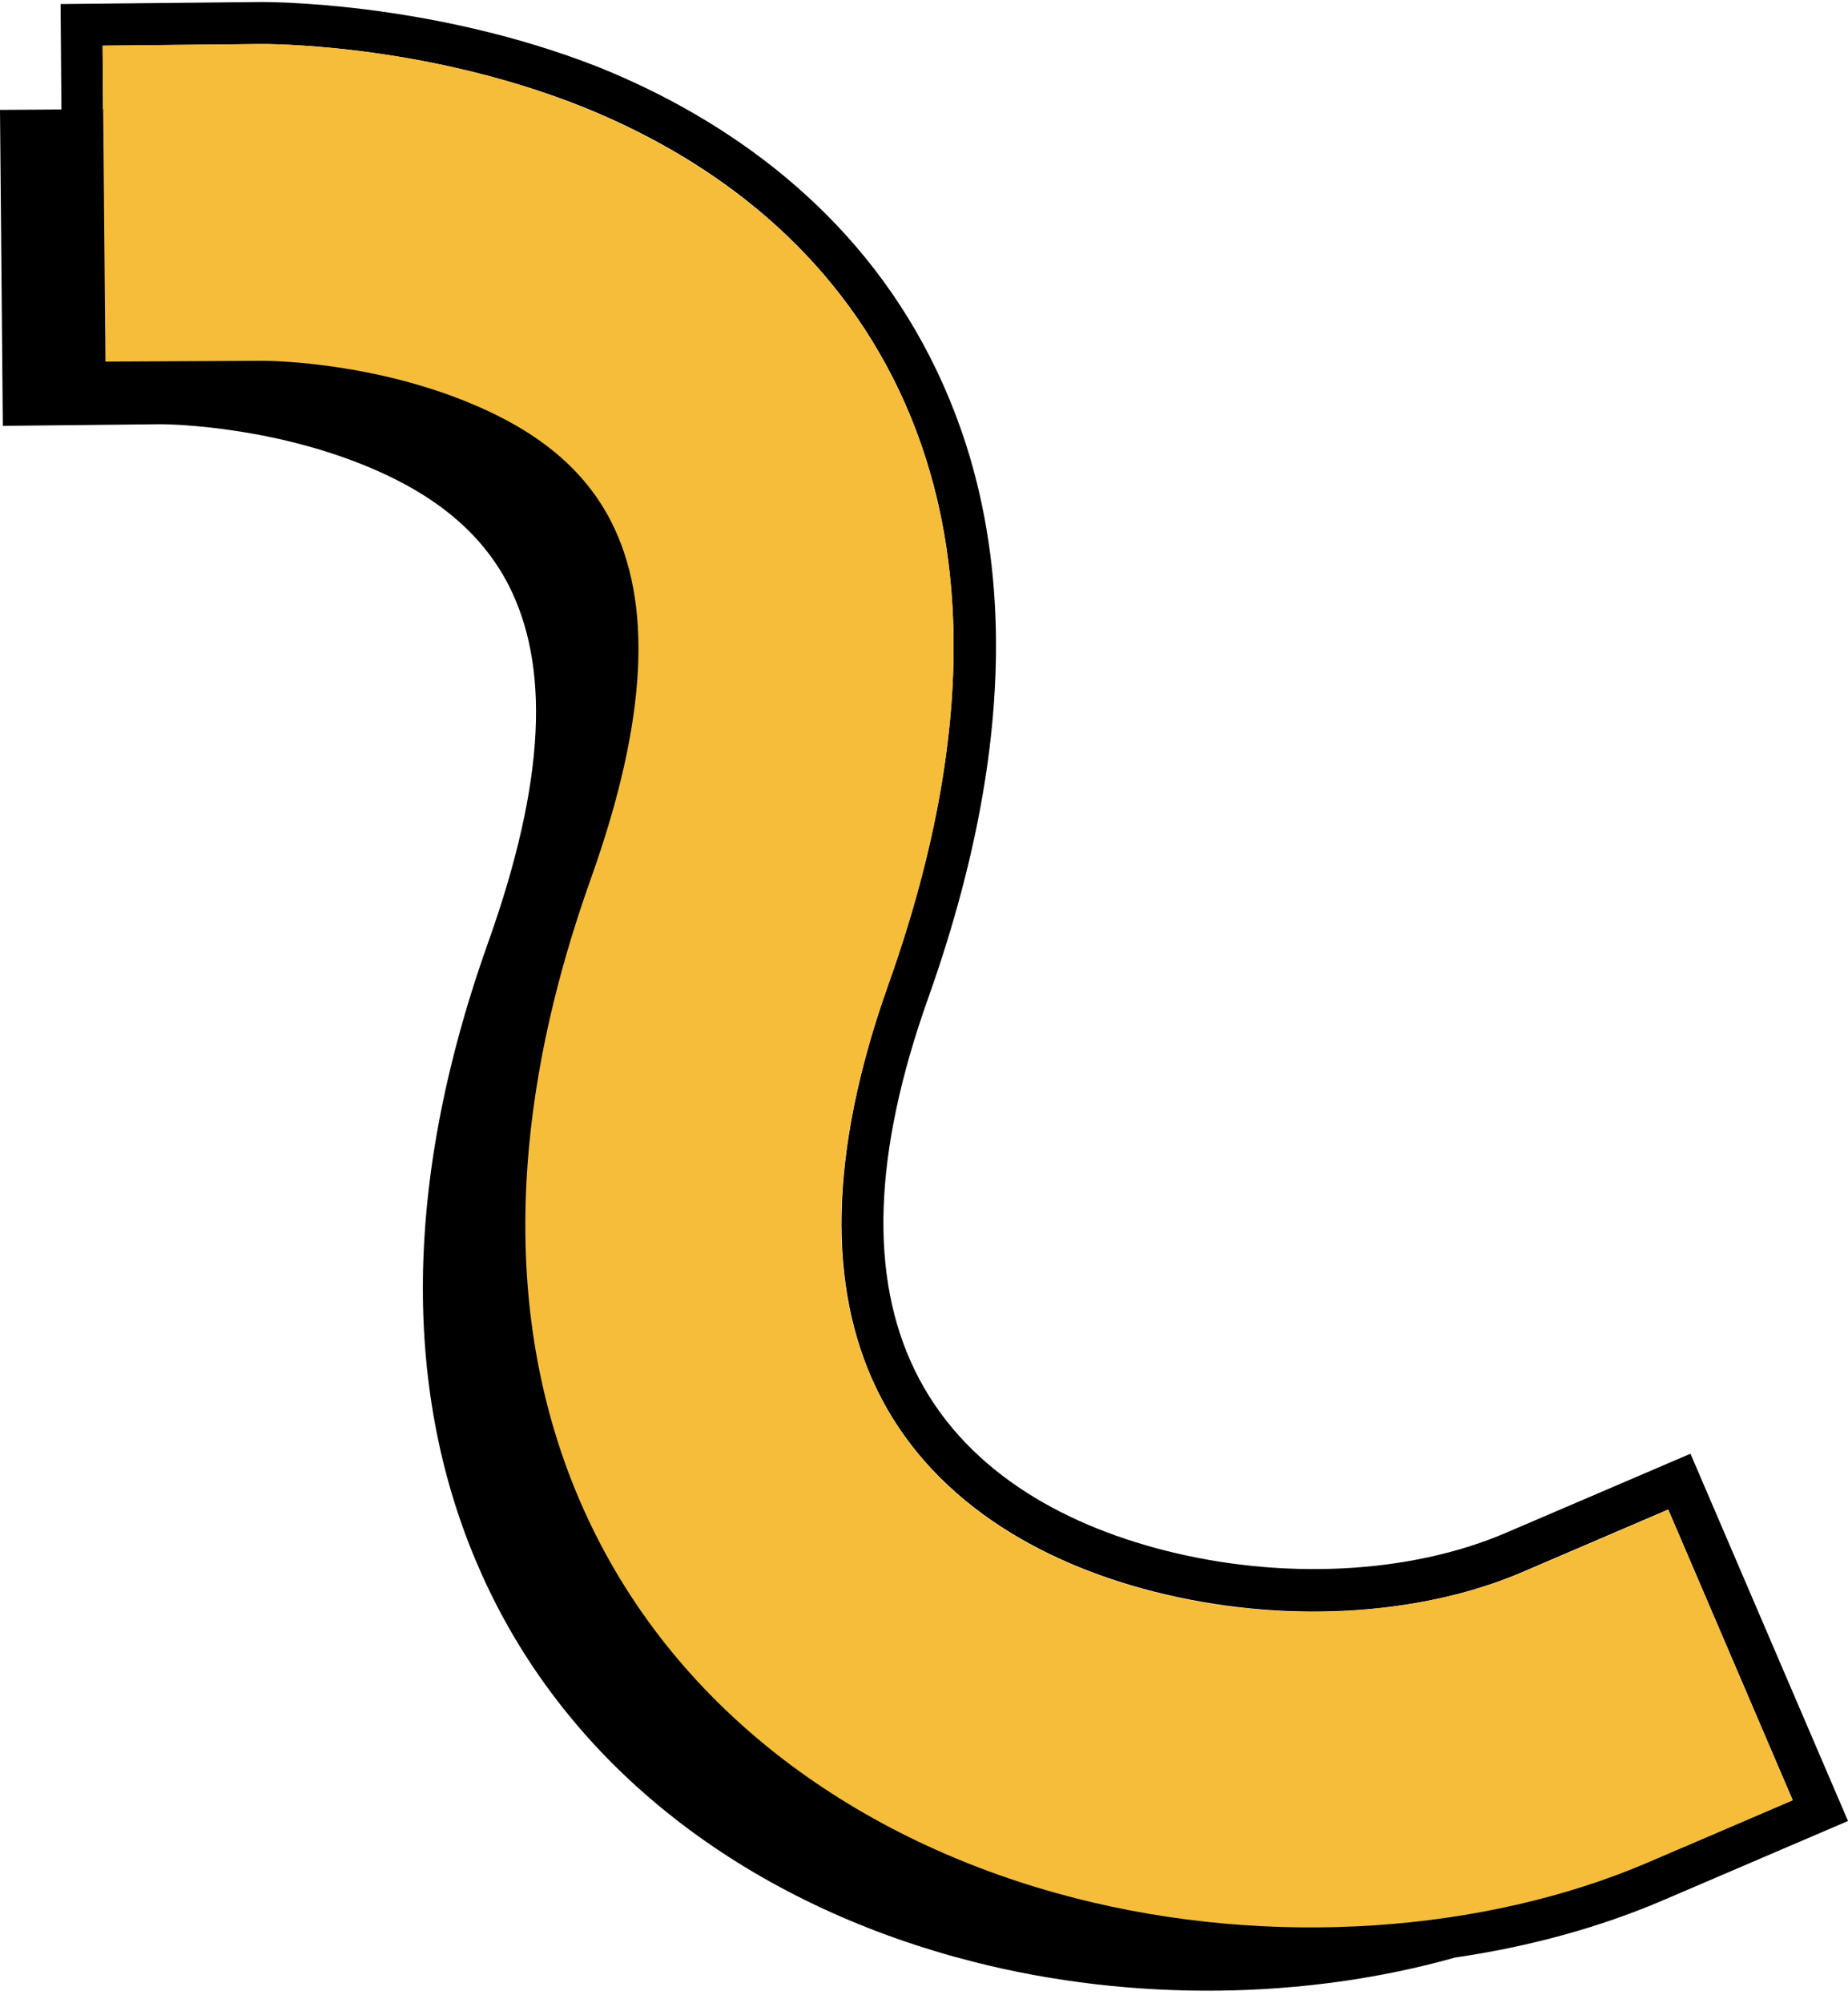
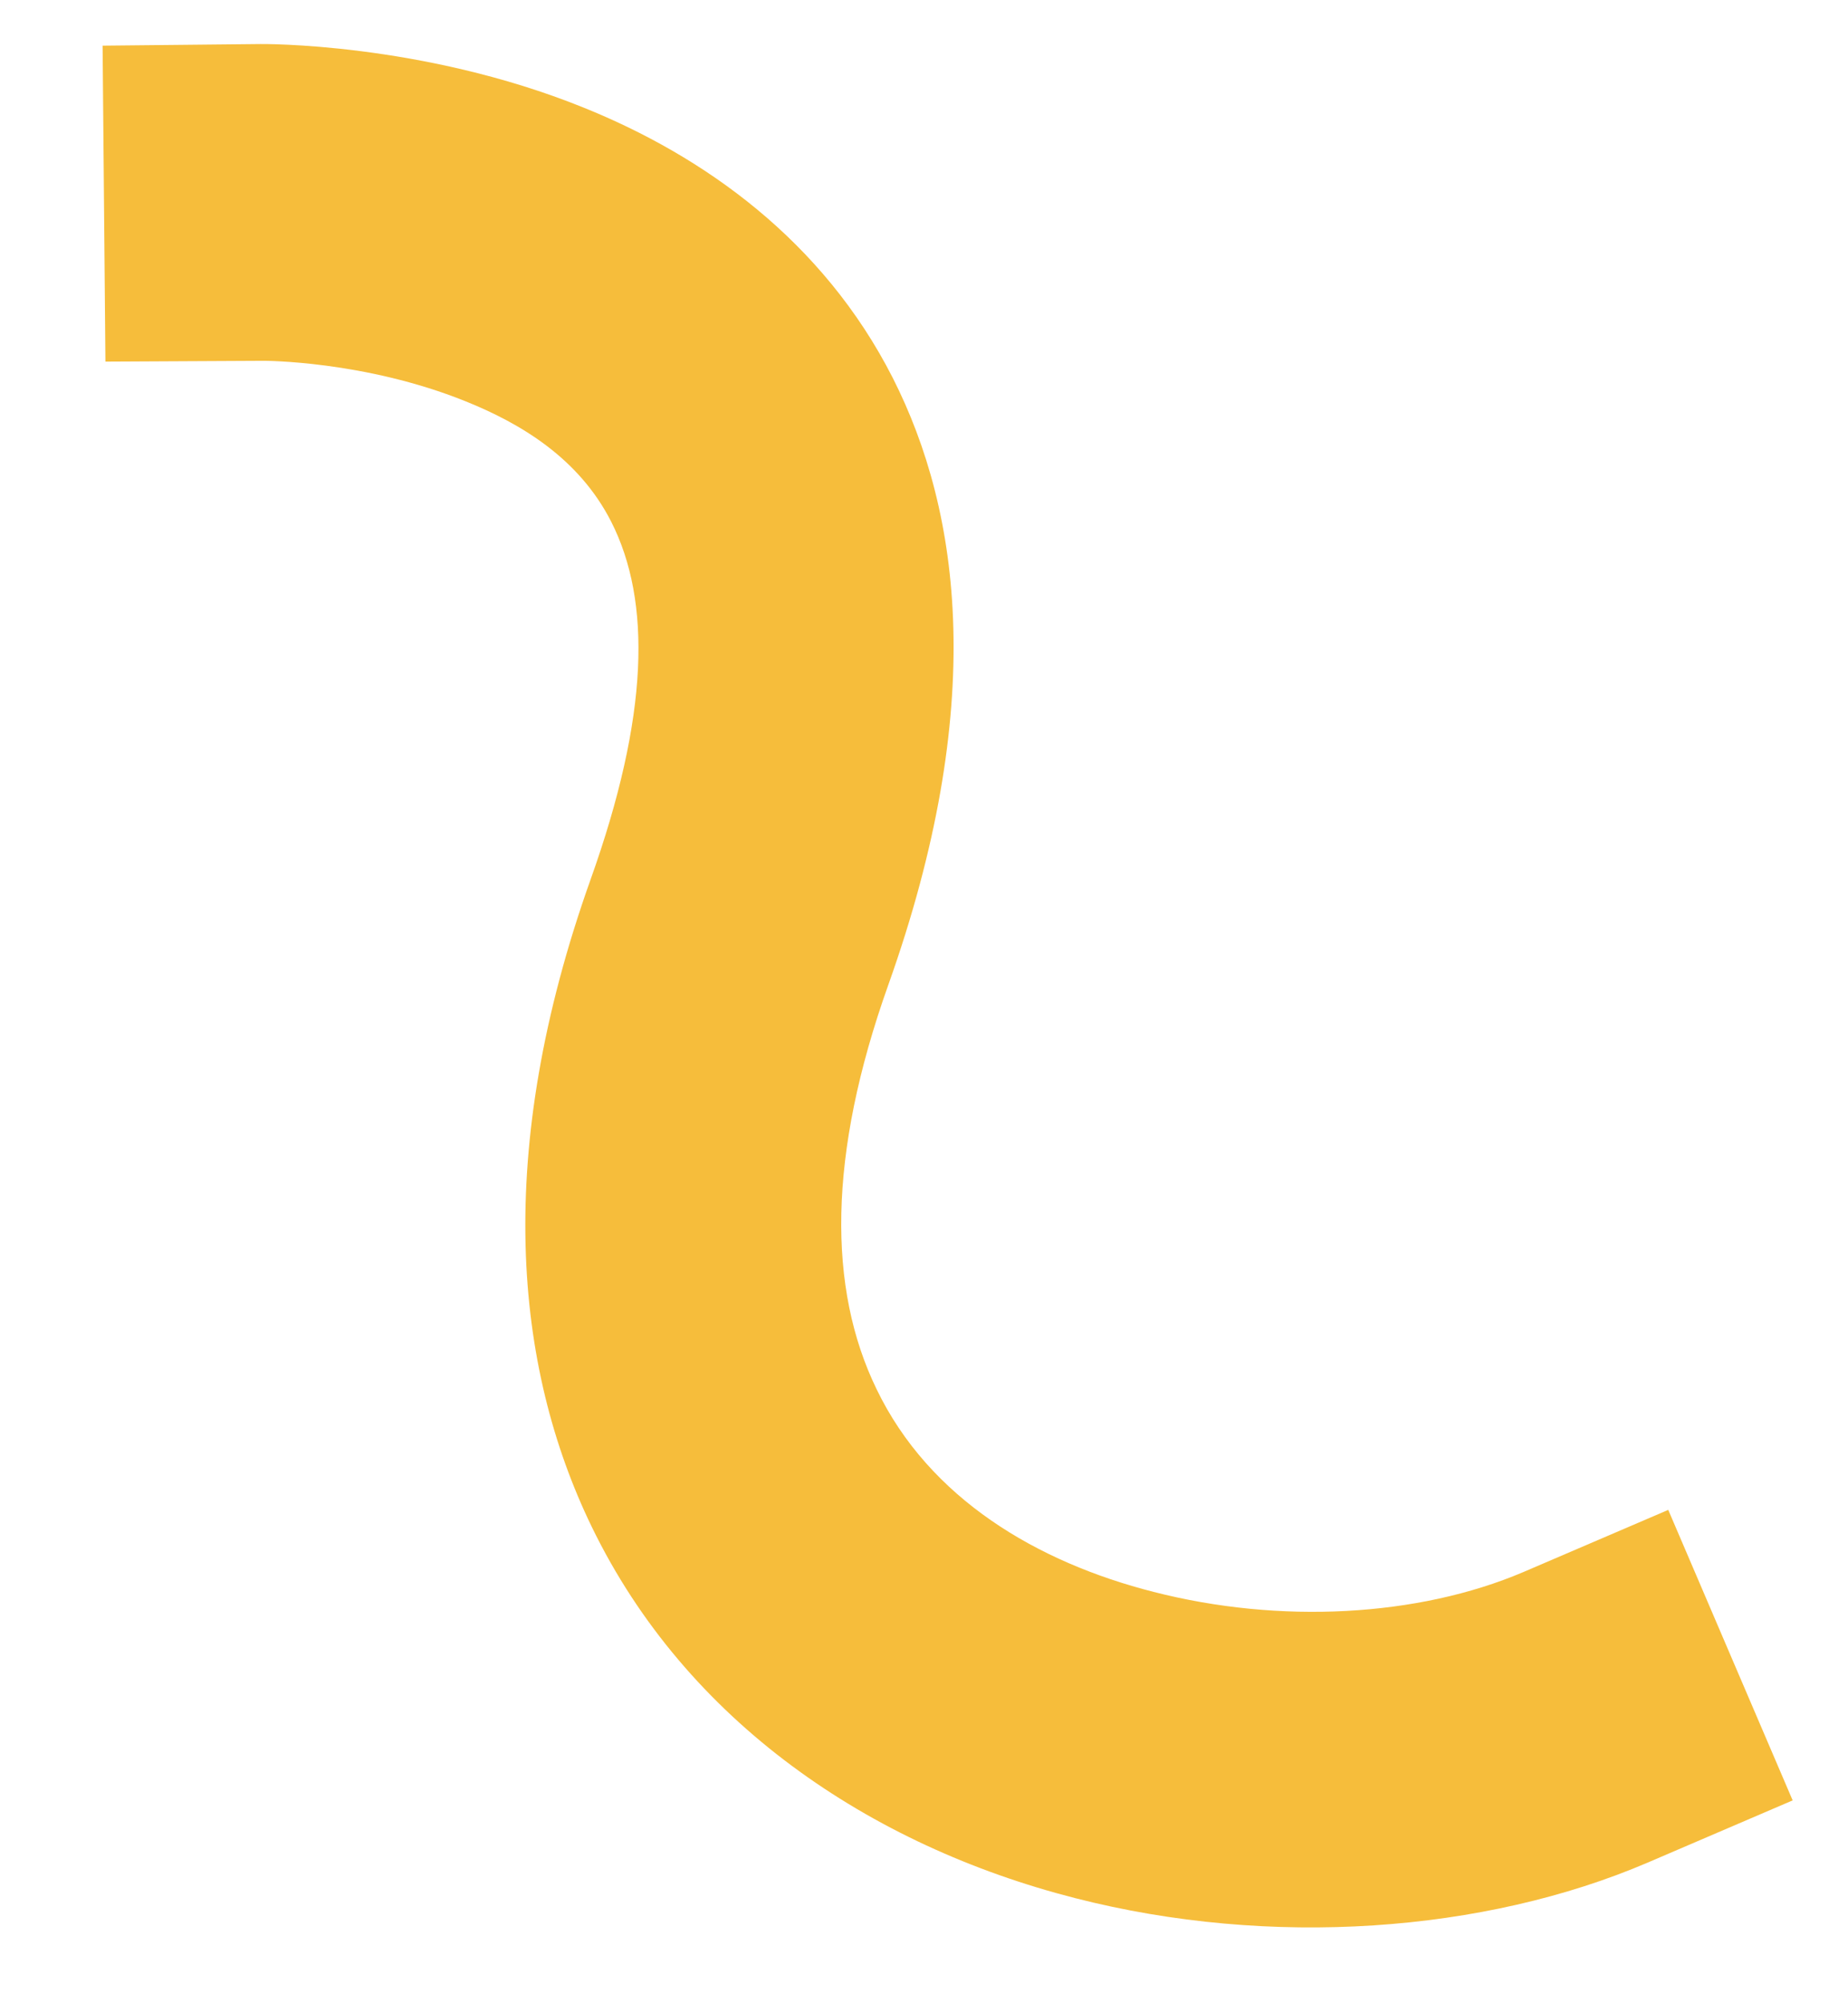
<svg xmlns="http://www.w3.org/2000/svg" fill="#000000" height="495.7" preserveAspectRatio="xMidYMid meet" version="1" viewBox="21.3 3.1 457.5 495.7" width="457.5" zoomAndPan="magnify">
  <g clip-rule="evenodd" fill-rule="evenodd">
    <g id="change1_1">
-       <path d="M437.9,460.3l27.2-11.7l-30.8-71.9l-35.9,15.4c-26,11.2-60.2,12.9-91.5,4.9 c-28.7-7.3-55.5-23-68.6-50.2c-12-24.9-12-57.9,2.9-100c24.5-68.8,18.1-116.9,1.1-150.3c-17.3-34-46.8-54.9-76.6-66.9 C125.5,13.5,85.8,14,85.8,14l-39.1,0.4l0.1,15.7L60.4,30c0,0,39.8-0.5,79.9,15.7c29.8,12,59.3,32.9,76.6,66.9 c17,33.5,23.4,81.5-1.1,150.3c-15,42.1-15,75.1-2.9,100c13.1,27.2,39.9,42.9,68.6,50.2c31.2,8,65.4,6.2,91.5-4.9l35.9-15.4 L437.9,460.3z M36.5,30.2l-15.2,0.1l0.7,78.2l39.1-0.4c0,0,24.8-0.1,50,10c13.7,5.5,28.1,14.2,36.1,29.8c10.1,19.8,9.4,48-5.1,88.6 c-24,67.4-18.9,120.4,0.3,160.2c23.3,48.3,68.7,78.9,119.7,91.9c39.9,10.2,82.9,9.3,119.4-1c18.5-2.7,36-7.5,51.8-14.3l45.5-19.5 l-39-90.9l-45.5,19.5c-24.1,10.4-55.9,11.8-84.8,4.4c-25.8-6.6-50-20.3-61.8-44.7c-11.1-22.9-10.4-53.3,3.4-92 c25.8-72.6,18.5-123.2,0.5-158.5c-18.5-36.4-50-58.9-81.9-71.8C127.4,3.1,85.7,3.6,85.7,3.6c0,0-49.4,0.5-49.4,0.5L36.5,30.2z" />
-     </g>
+       </g>
    <g id="change2_1">
      <path d="M47.4,92.6l-0.7-78.2L85.8,14c0,0,39.8-0.5,79.9,15.7 c29.8,12,59.3,32.9,76.6,66.9c17,33.5,23.4,81.5-1.1,150.3c-15,42.1-15,75.1-2.9,100c13.1,27.2,39.9,42.9,68.6,50.2 c31.2,8,65.4,6.2,91.5-4.9l35.9-15.4l30.8,71.9l-35.9,15.4c-40.4,17.3-93.3,21.2-141.7,8.8c-50.9-13-96.3-43.7-119.7-91.9 c-19.3-39.8-24.3-92.8-0.3-160.2c14.5-40.6,15.1-68.9,5.1-88.6c-8-15.7-22.4-24.3-36.1-29.8c-25.1-10.1-50-10-50-10L47.4,92.6z" fill="#f6bd3b" />
    </g>
  </g>
</svg>